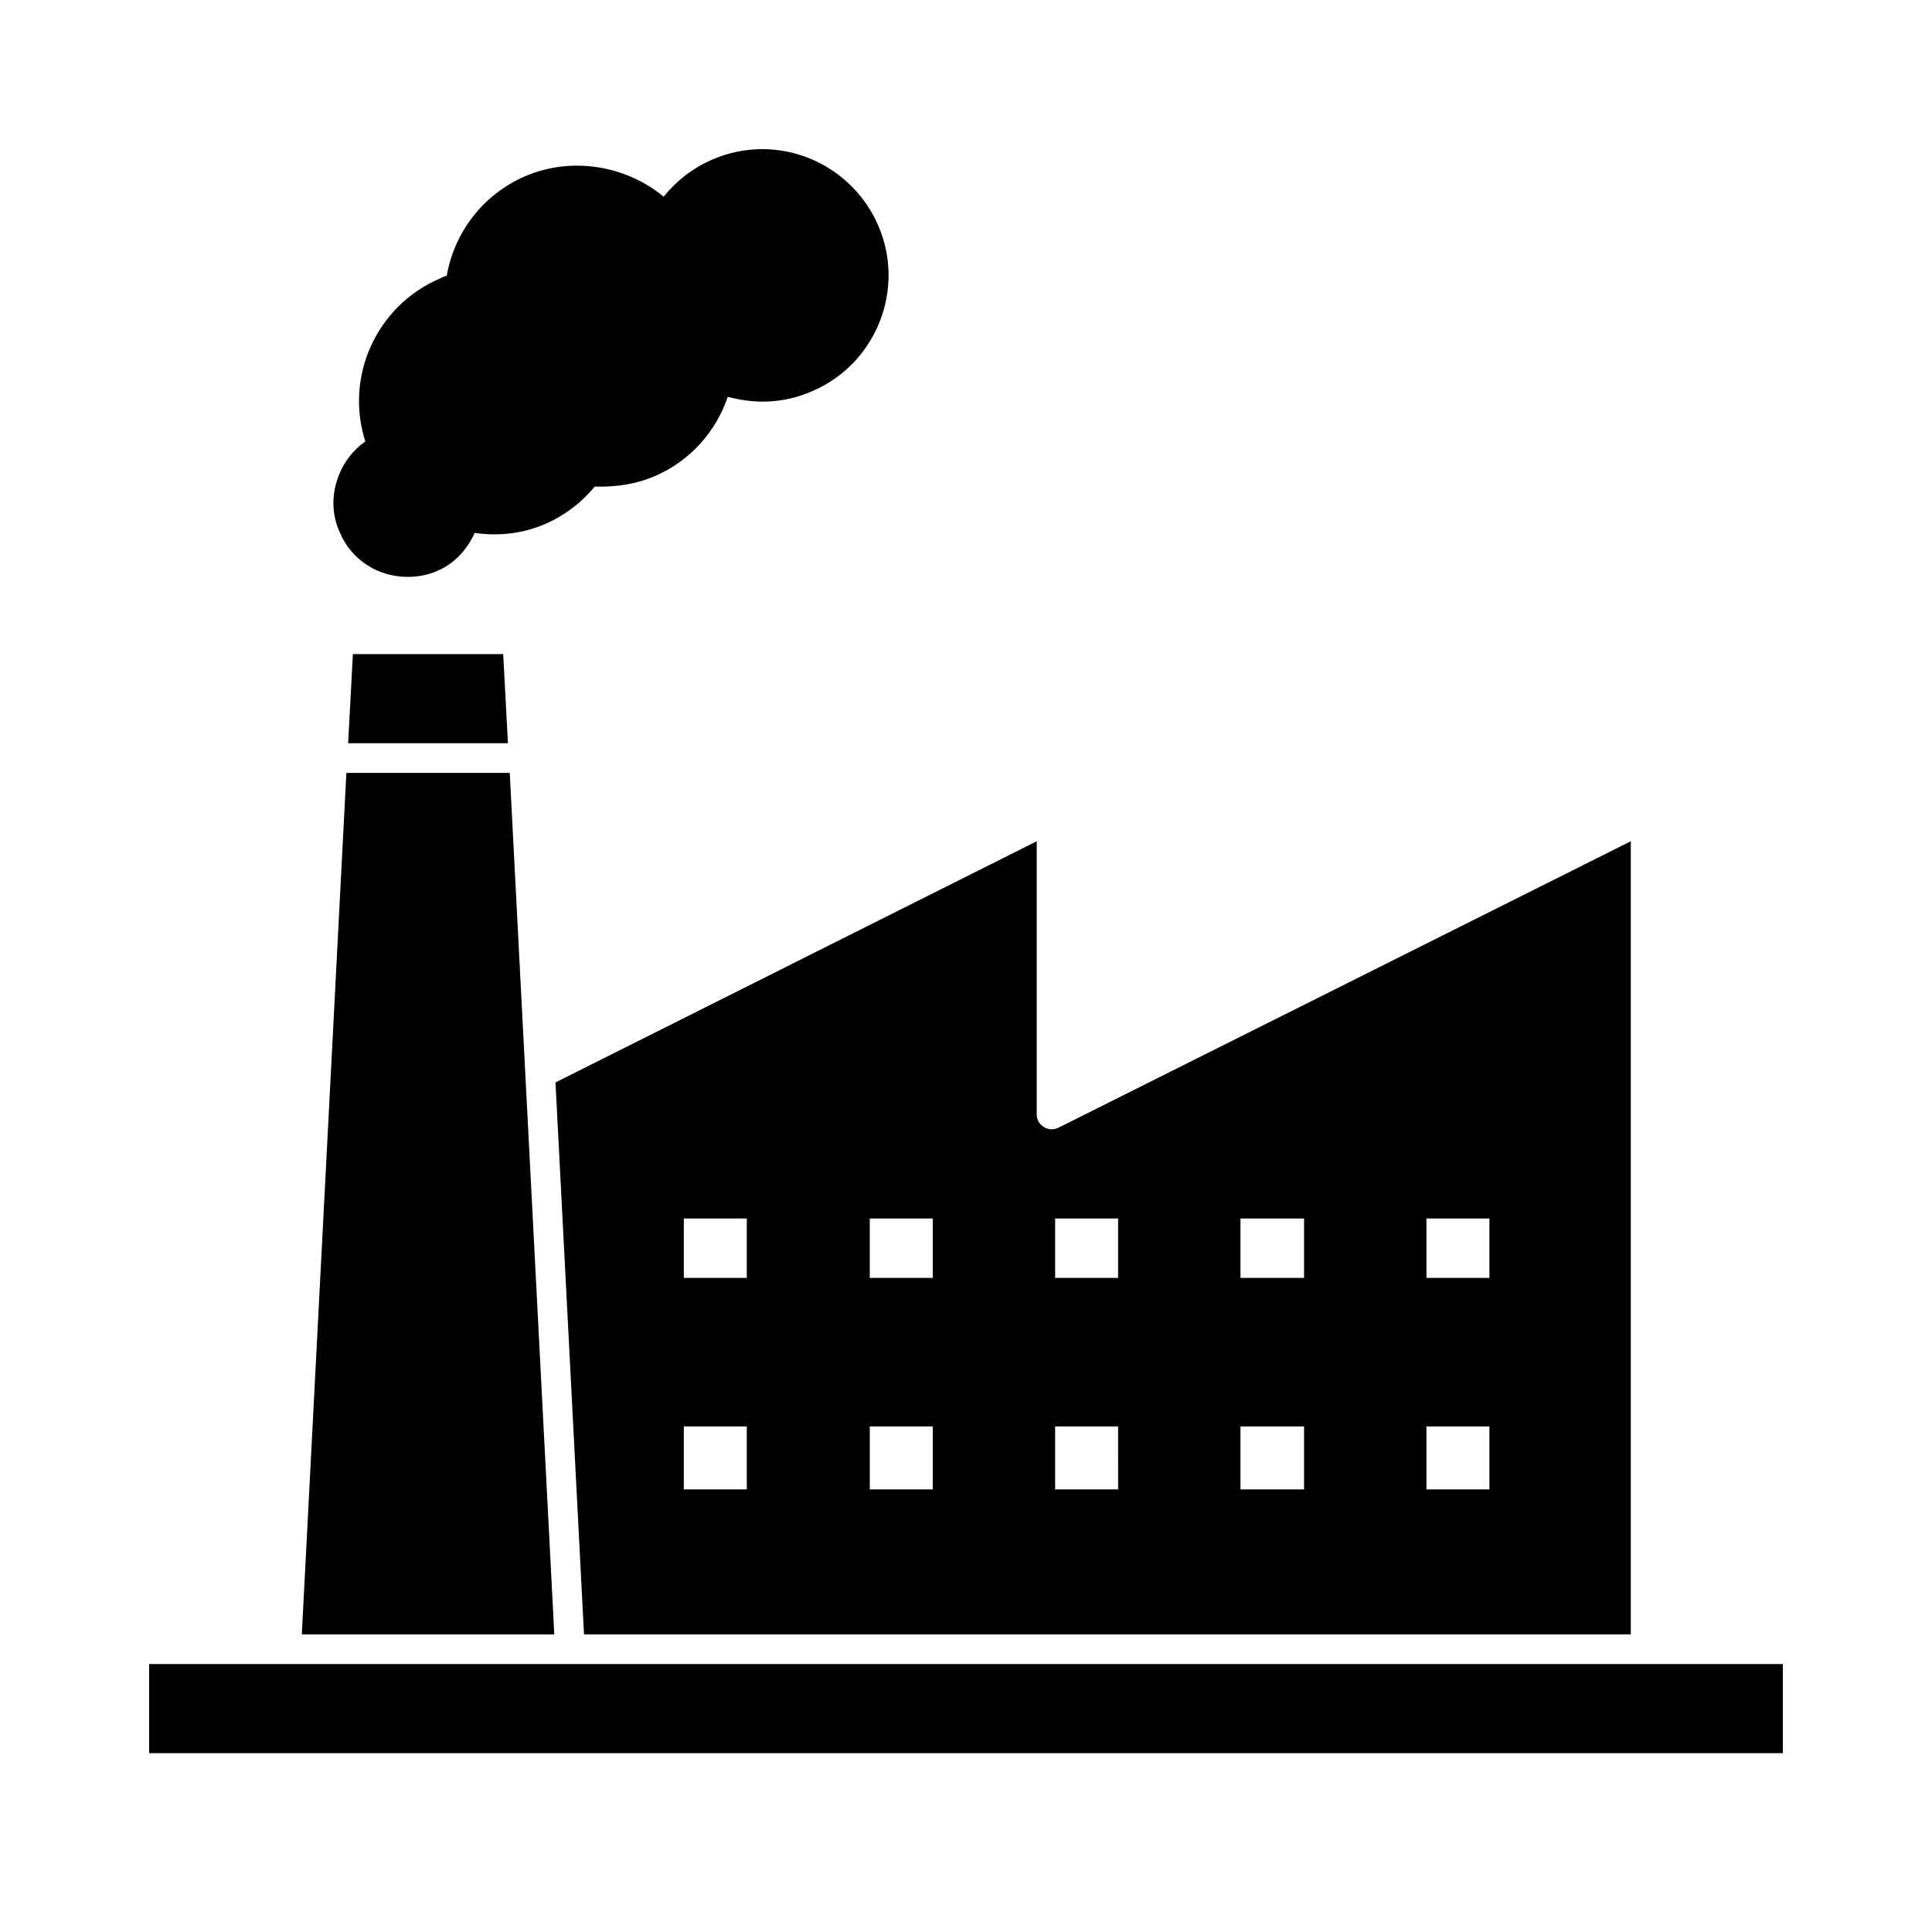
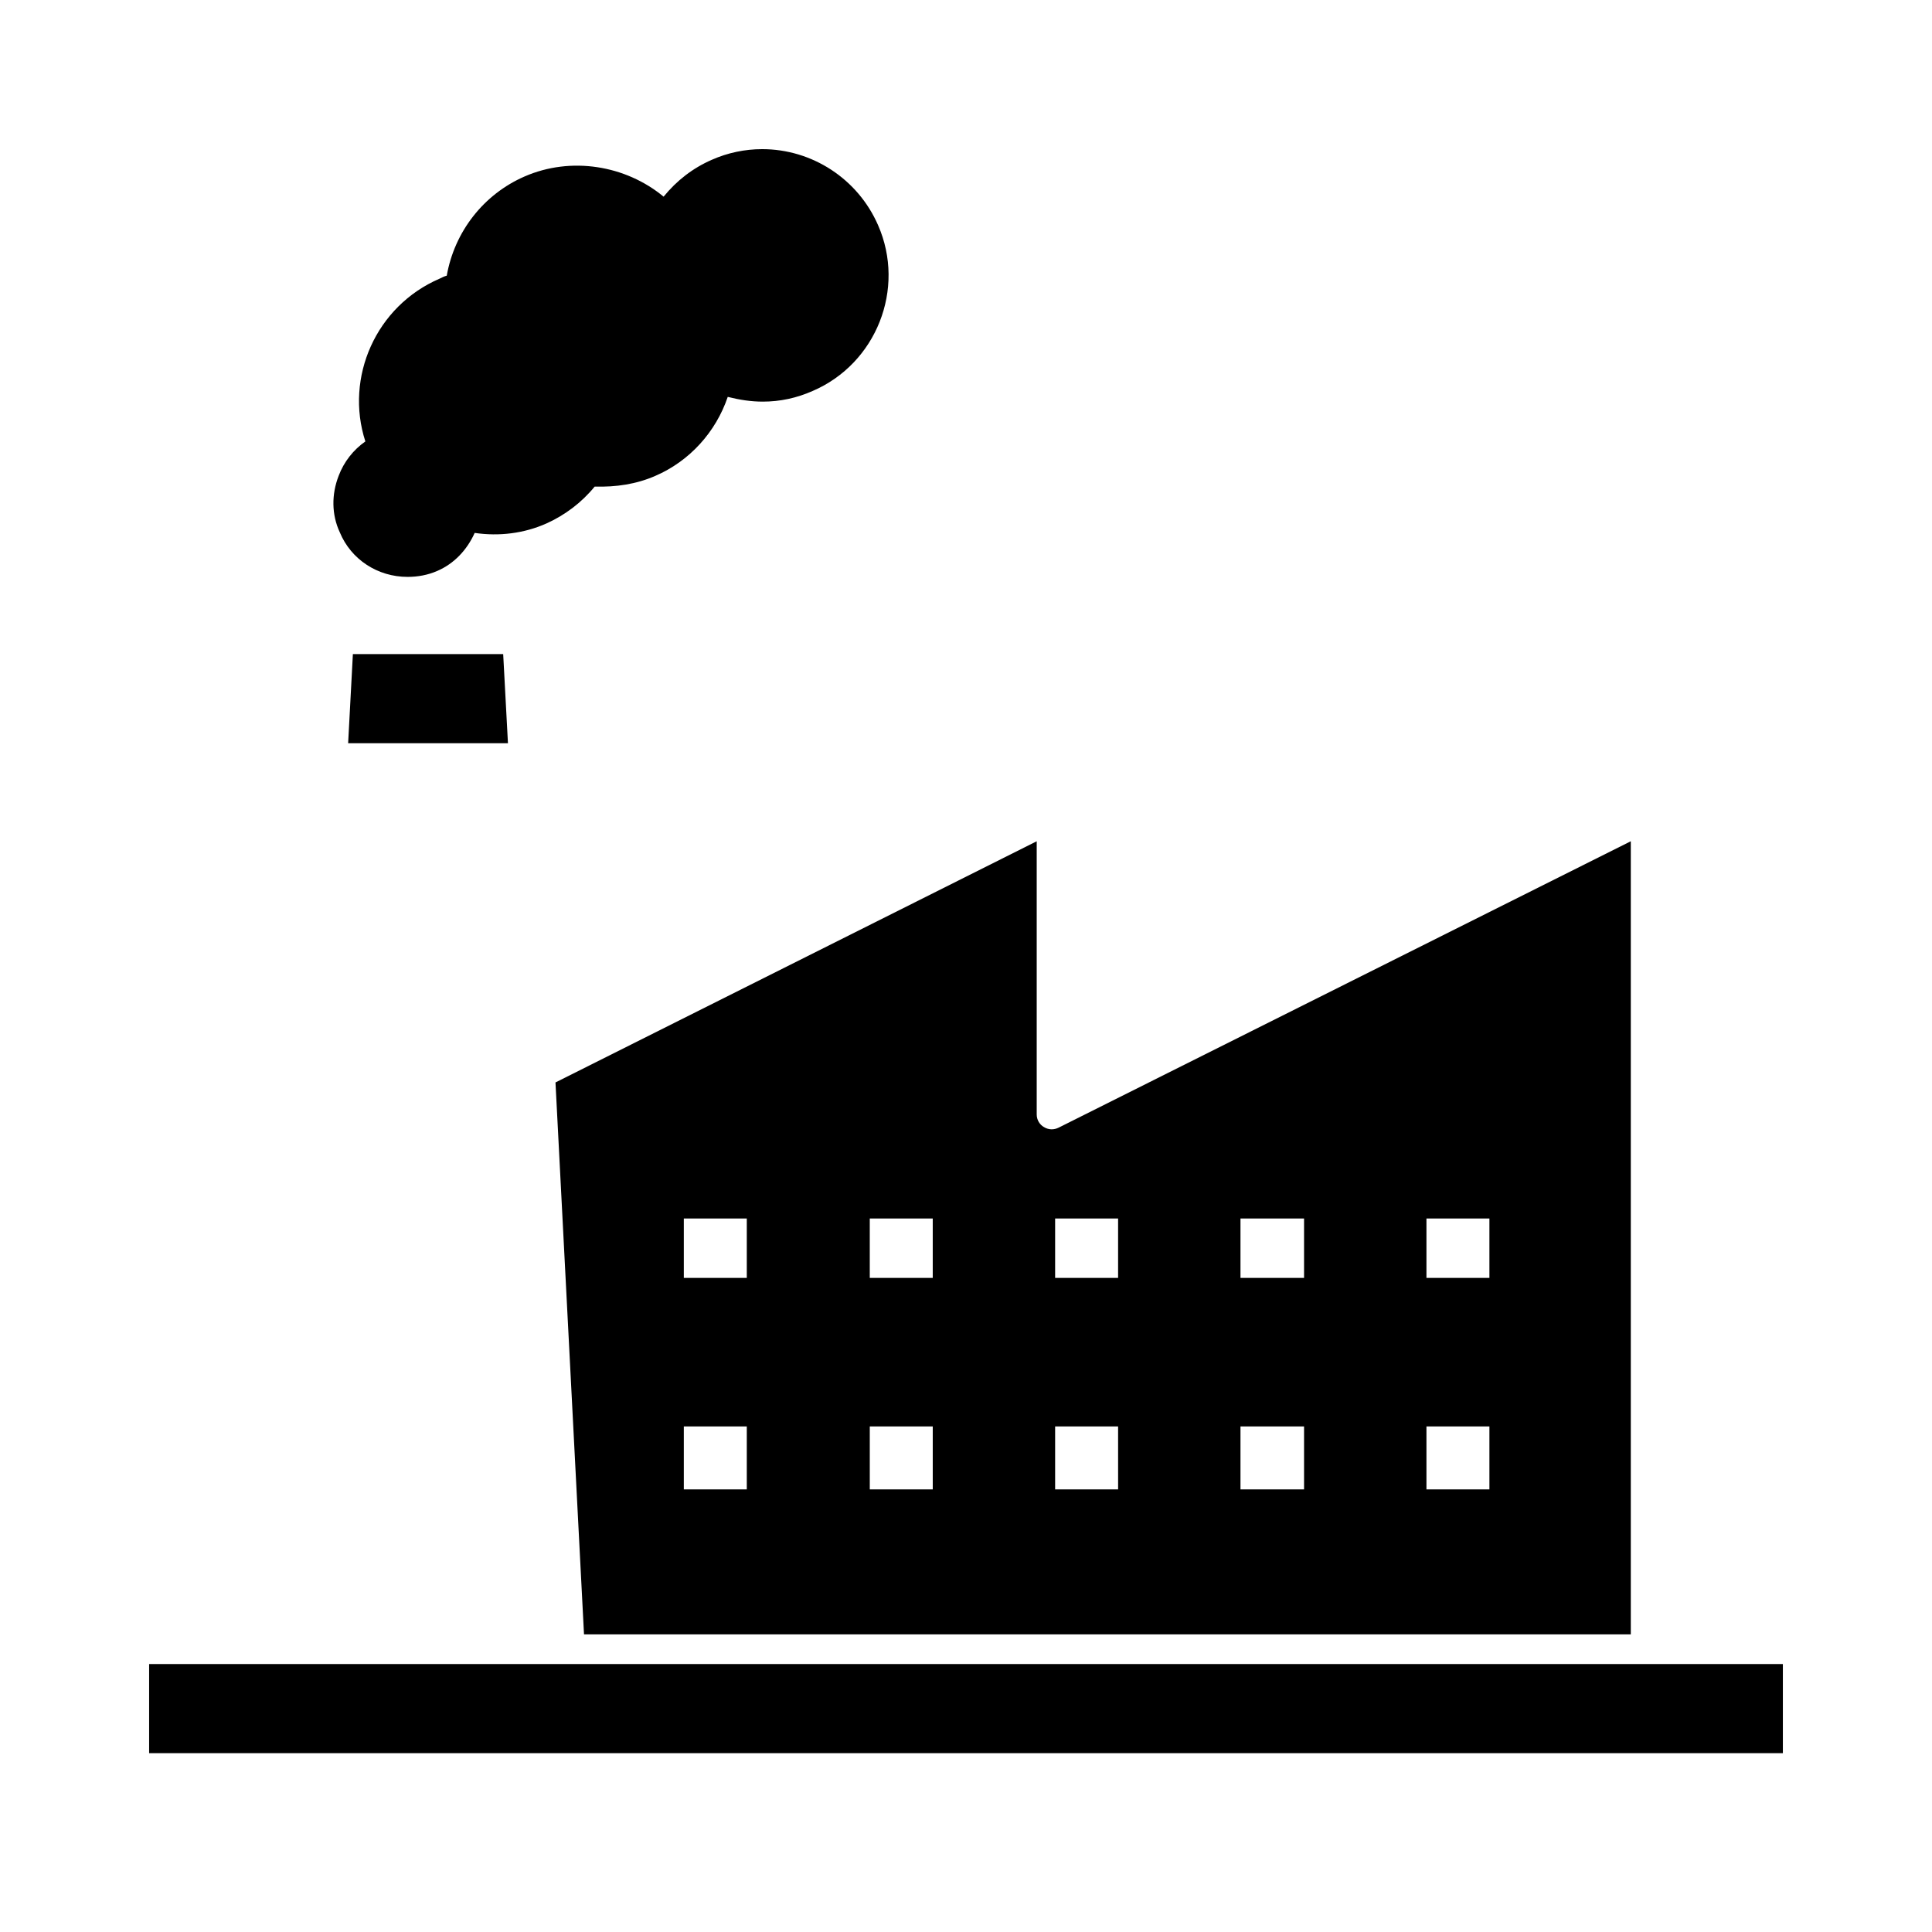
<svg xmlns="http://www.w3.org/2000/svg" fill="#000000" width="800px" height="800px" version="1.1" viewBox="144 144 512 512">
  <g>
    <path d="m183.52 584.99h432.96v23.617h-432.96z" />
    <path d="m236.26 340.96h42.352l-1.262-23.613h-39.832z" />
-     <path d="m279.09 348.83h-43.297l-11.809 228.29h66.91z" />
    <path d="m291.21 430.86 7.559 146.26h277.41v-210.18l-151.61 75.887c-1.258 0.629-2.676 0.629-3.938-0.156-1.102-0.629-1.891-1.891-1.891-3.305v-72.422zm132.41 36.055h16.688v15.742l-16.688 0.004zm16.691 71.793h-16.691v-16.688h16.688zm-49.121 0h-16.688v-16.688h16.688zm-16.691-71.793h16.688v15.742h-16.688zm-32.59 71.793h-16.688v-16.688h16.688zm-16.688-71.793h16.688v15.742h-16.688zm147.52 0h16.848v15.742h-16.848zm16.848 71.793h-16.848v-16.688h16.848zm32.434-71.793h16.688v15.742h-16.688zm16.688 71.793h-16.688v-16.688h16.688z" />
    <path d="m252 296.88c2.676 0 5.352-0.473 7.871-1.574 4.41-1.891 7.875-5.512 9.922-10.078 6.453 0.945 13.066 0.156 19.051-2.519 4.879-2.203 9.285-5.508 12.75-9.758 5.668 0.156 11.02-0.629 16.059-2.832 9.133-3.938 16.059-11.652 19.207-20.941 3.148 0.789 6.141 1.258 9.289 1.258 4.566 0 8.973-0.945 13.227-2.832 16.848-7.242 24.719-27.078 17.32-43.926-5.352-12.281-17.477-20.152-30.699-20.152-4.566 0-9.133 0.945-13.383 2.832-5.039 2.203-9.289 5.512-12.754 9.762-10.078-8.344-24.562-10.707-36.84-5.352-10.863 4.723-18.578 14.641-20.625 26.293-0.633 0.156-1.262 0.469-1.891 0.785-16.848 7.242-25.191 26.137-19.68 43.141-3.148 2.203-5.668 5.352-7.086 9.133-1.891 4.879-1.891 10.23 0.312 14.953 2.992 7.242 10.078 11.809 17.949 11.809z" />
  </g>
</svg>